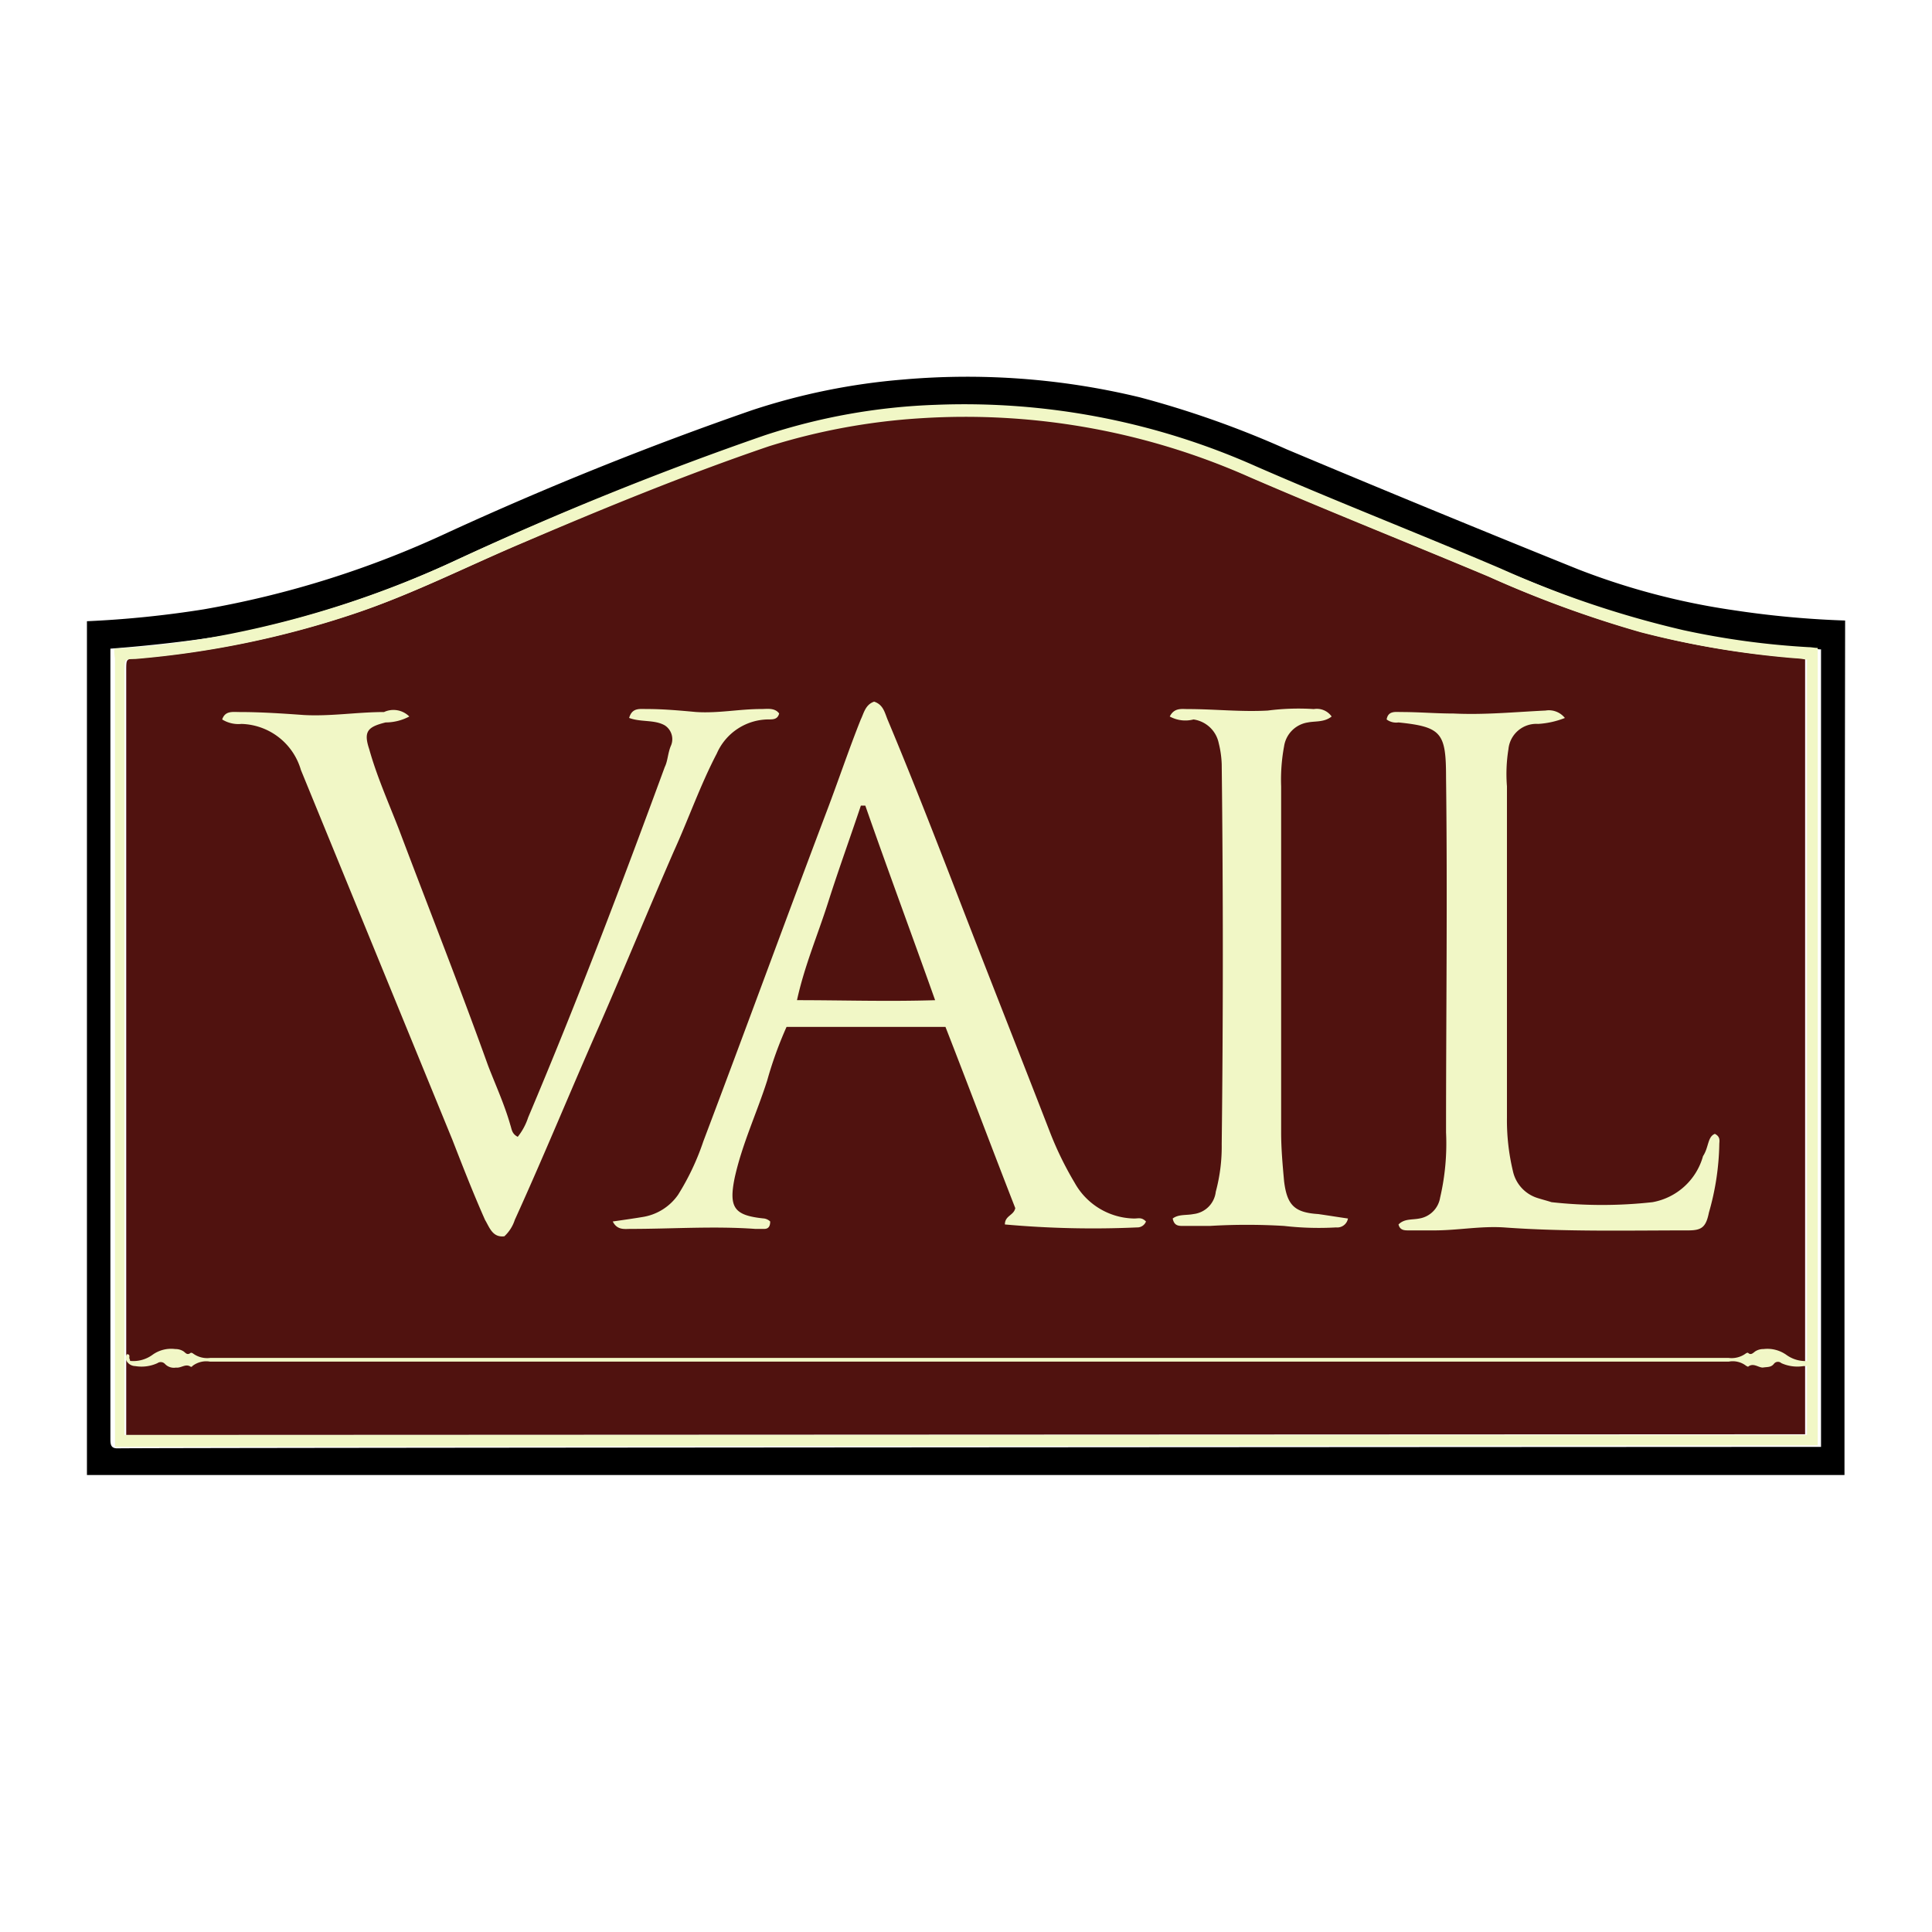
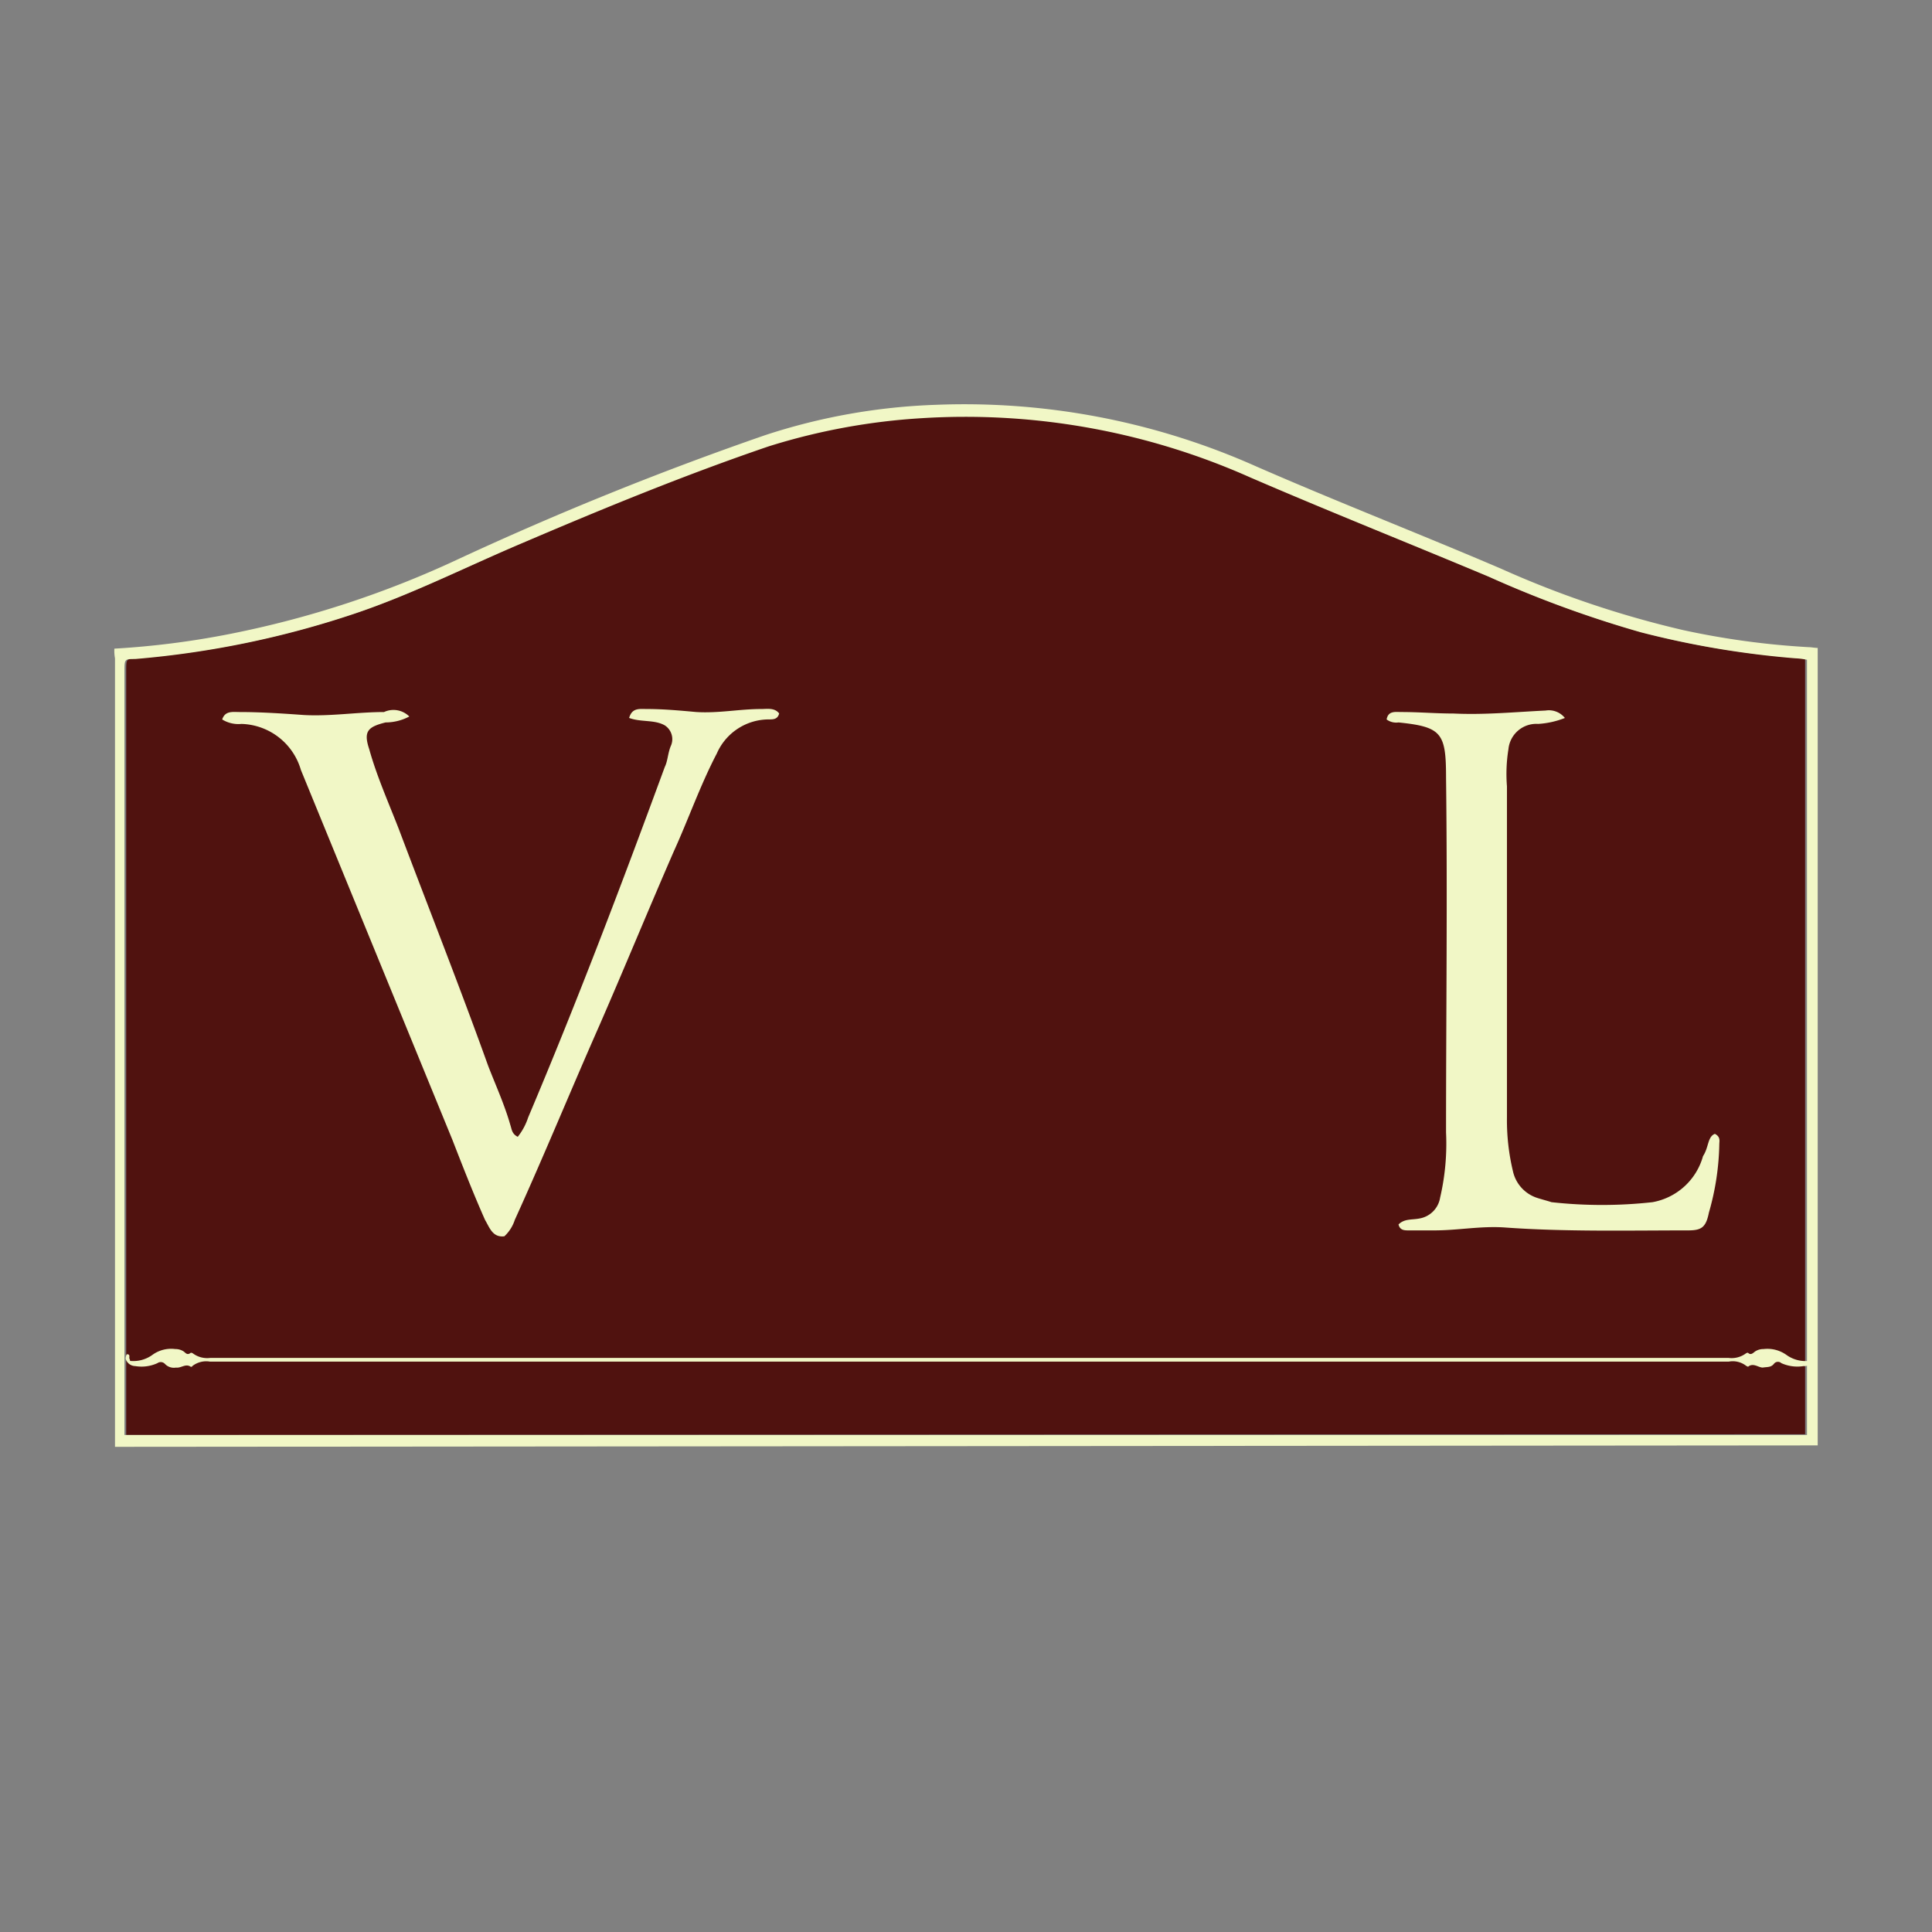
<svg xmlns="http://www.w3.org/2000/svg" width="200" height="200" viewBox="0 0 200 200">
  <rect x="0" y="0" width="200" height="200" fill="#808080" stroke="none" />
  <defs>
    <clipPath id="a">
      <rect width="200" height="200" transform="translate(-14.5 -14.5)" fill="#fff" />
    </clipPath>
    <clipPath id="c">
      <rect width="200" height="200" />
    </clipPath>
  </defs>
  <g id="b" clip-path="url(#c)">
-     <rect width="200" height="200" fill="#fff" />
    <g transform="translate(-22 -42)">
      <g transform="translate(36.5 56.5)">
        <g transform="translate(0)" clip-path="url(#a)">
          <g transform="translate(-58.4 6.337)">
            <g transform="translate(52.9 18.163)">
-               <path d="M187.841,118.858H5.9V30.472a107.337,107.337,0,0,0,12.077-1.228,100.382,100.382,0,0,0,25.335-7.979q15.556-7.135,31.5-12.659A67.272,67.272,0,0,1,90.307,5.46,76.06,76.06,0,0,1,114.92,7.3a100.292,100.292,0,0,1,15.162,5.371Q145.145,19,160.274,25.1a73.146,73.146,0,0,0,16.015,4.22A99.071,99.071,0,0,0,187.907,30.4C187.841,75.279,187.841,74.051,187.841,118.858ZM8.329,33.311v81.711c0,.614,0,1.074.722,1.074,2.035-.077,176.362-.153,176.362-.153V33.387c-.328,0-.591-.077-.919-.077a93.957,93.957,0,0,1-13.061-1.765c-6.5-1.3-12.733-3.759-18.969-6.368C144,21.572,135.4,18.273,127,14.59A73.729,73.729,0,0,0,93.72,8.222a64,64,0,0,0-17.787,3.146A340.89,340.89,0,0,0,44.231,24.1,103.718,103.718,0,0,1,20.34,31.93C16.4,32.543,12.464,33,8.329,33.311Z" transform="translate(-5.9 -5.163)" fill-rule="evenodd" />
              <path d="M11.2,115.948v-79.1c0-1.3,0-1.228,1.108-1.3a95.507,95.507,0,0,0,22.621-4.68c6-1.995,11.669-4.91,17.471-7.366,8.344-3.606,16.754-7.059,25.359-9.974A59.143,59.143,0,0,1,93.6,10.606a72.148,72.148,0,0,1,33.9,6.138c8.149,3.529,16.428,6.828,24.642,10.281a115.339,115.339,0,0,0,15.711,5.754,87.421,87.421,0,0,0,15.906,2.685,7.619,7.619,0,0,1,1.239.153v80.253Z" transform="translate(-7.134 -6.396)" fill="#50120f" fill-rule="evenodd" />
              <path d="M9.6,34.173a87.9,87.9,0,0,0,12.021-1.534A102.9,102.9,0,0,0,45.4,24.813,337.973,337.973,0,0,1,76.954,12.077a63.44,63.44,0,0,1,17.7-3.146A74.128,74.128,0,0,1,127.782,15.3c8.428,3.683,16.921,6.982,25.349,10.588a102.957,102.957,0,0,0,18.881,6.368,82.919,82.919,0,0,0,13,1.765c.261,0,.588.077.915.077v82.555L9.663,116.8V35.171a4.388,4.388,0,0,1-.065-1Zm1.045,81.4H184.817V35.324a7.653,7.653,0,0,0-1.241-.153,94.983,94.983,0,0,1-15.941-2.685,115.75,115.75,0,0,1-15.745-5.754c-8.232-3.453-16.529-6.752-24.7-10.281a72.442,72.442,0,0,0-33.972-6.138,66.125,66.125,0,0,0-15.876,2.916C68.788,16.143,60.36,19.6,51.932,23.2c-5.815,2.455-11.564,5.371-17.509,7.366a96.572,96.572,0,0,1-22.67,4.68c-1.111,0-1.111,0-1.111,1.3v79.026Z" transform="translate(-6.759 -6.025)" fill="#f1f7c6" />
            </g>
            <g transform="translate(-6.594 28)">
              <path d="M113.373,30.725a5.272,5.272,0,0,1-2.46.615c-1.845.461-2.306.923-1.691,2.768.769,2.768,2,5.535,3.075,8.3,3.075,8.149,6.3,16.3,9.225,24.447.769,2,1.691,4,2.306,6.15.154.461.154.923.769,1.23a6.383,6.383,0,0,0,1.076-2c5.074-11.993,9.686-24.139,14.145-36.286.307-.615.307-1.384.615-2.153a1.7,1.7,0,0,0-.615-2.153c-1.076-.615-2.46-.308-3.69-.769.307-1.076,1.076-.923,1.845-.923,1.691,0,3.383.154,5.074.308,2.306.154,4.459-.308,6.765-.308.615,0,1.384-.154,1.845.461-.154.615-.615.615-1.076.615a5.881,5.881,0,0,0-5.381,3.536c-1.691,3.229-2.921,6.765-4.459,10.148-2.614,6-5.074,11.993-7.688,17.989-2.921,6.611-5.689,13.377-8.764,20.142a3.982,3.982,0,0,1-1.076,1.691c-1.23.154-1.538-.923-2-1.691-1.23-2.768-2.306-5.535-3.383-8.3L102.149,36.26A6.6,6.6,0,0,0,96,31.493a3.2,3.2,0,0,1-2-.461c.307-.923,1.076-.769,1.845-.769,2.153,0,4.459.154,6.611.308,2.768.154,5.535-.308,8.3-.308a2.316,2.316,0,0,1,2.614.461Z" transform="translate(-20.506 -5.39)" fill="#f1f7c6" />
              <path d="M206.379,73.879c.615.308.461.769.461,1.076a27.148,27.148,0,0,1-1.076,7.073c-.307,1.538-.769,1.845-2.152,1.845-6.3,0-12.762.154-19.065-.308-2.46-.154-4.766.308-7.226.308h-2.614c-.461,0-.923,0-1.076-.615.615-.615,1.384-.461,2.153-.615a2.612,2.612,0,0,0,2.153-2.153,24.672,24.672,0,0,0,.615-6.765c0-12.3.154-24.447,0-36.747,0-4.613-.461-5.228-4.92-5.689a1.657,1.657,0,0,1-1.23-.308c.154-.923.923-.769,1.538-.769,1.845,0,3.536.154,5.381.154,3.229.154,6.3-.154,9.533-.308a2.12,2.12,0,0,1,2,.769,8.979,8.979,0,0,1-2.768.615,2.9,2.9,0,0,0-3.075,2.614,16.114,16.114,0,0,0-.154,3.844V72.188a22.638,22.638,0,0,0,.615,5.535,3.753,3.753,0,0,0,2.46,2.768c.461.154,1.076.308,1.538.461a47.54,47.54,0,0,0,10.455,0,6.642,6.642,0,0,0,5.228-4.766C205.764,75.263,205.611,74.187,206.379,73.879Z" transform="translate(21.636 -5.34)" fill="#f1f7c6" />
-               <path d="M157.8,30.737c.461-.923,1.23-.769,1.845-.769,2.768,0,5.535.308,8.3.154a24.722,24.722,0,0,1,4.766-.154,1.872,1.872,0,0,1,1.845.769c-.769.615-1.691.461-2.46.615a2.937,2.937,0,0,0-2.46,2.46,18.889,18.889,0,0,0-.307,4.151V73.787c0,1.691.154,3.383.307,5.074.307,2.46,1.076,3.229,3.536,3.383,1.076.154,2,.308,3.075.461a1.127,1.127,0,0,1-1.23.922,31.486,31.486,0,0,1-5.381-.154,64.117,64.117,0,0,0-7.688,0h-2.768c-.461,0-.923,0-1.076-.769.615-.461,1.384-.308,2.152-.461a2.615,2.615,0,0,0,2.306-2.306,17.989,17.989,0,0,0,.615-4.92c.154-13.069.154-26.138,0-39.361a10.384,10.384,0,0,0-.307-2.153,3.108,3.108,0,0,0-2.614-2.46,3.372,3.372,0,0,1-2.46-.307Z" transform="translate(13.788 -5.402)" fill="#f1f7c6" />
-               <path d="M174.267,82.956a7.183,7.183,0,0,1-6.15-3.69,34.764,34.764,0,0,1-2.614-5.381c-2.921-7.534-5.843-14.914-8.764-22.448-2.614-6.765-5.228-13.53-8-20.142-.308-.769-.461-1.538-1.384-1.845-.923.308-1.076,1.23-1.384,1.845-1.23,3.075-2.306,6.3-3.536,9.533-4.305,11.378-8.456,22.755-12.761,34.133a25.963,25.963,0,0,1-2.614,5.535,5.524,5.524,0,0,1-3.69,2.306c-.922.154-2,.308-3.075.461.461.923,1.23.769,1.845.769,4.305,0,8.61-.307,12.915,0h.923c.461,0,.615-.307.615-.769a1.166,1.166,0,0,0-.615-.307c-3.075-.308-3.69-1.076-3.075-4.151.769-3.536,2.306-6.765,3.383-10.148a39.963,39.963,0,0,1,2-5.535h16.452c2.46,6.3,4.766,12.454,7.226,18.758-.154.769-1.076.769-1.076,1.691a101.686,101.686,0,0,0,13.684.307.956.956,0,0,0,.922-.615C175.036,82.8,174.729,82.956,174.267,82.956Zm-34.9-22.6c.769-3.536,2.153-6.765,3.229-10.148s2.306-6.765,3.383-9.994h.461c2.306,6.611,4.766,13.223,7.226,20.142C148.744,60.508,144.132,60.354,139.365,60.354Z" transform="translate(-6.369 -5.653)" fill="#f1f7c6" />
            </g>
            <g transform="translate(56.9 118.787)">
              <path d="M196.554,137.646a2.256,2.256,0,0,1,1.841.46.268.268,0,0,1,.153.077c.537-.46,1.074.077,1.534.077.46-.077.844,0,1.151-.384A.518.518,0,0,1,202,137.8a4.023,4.023,0,0,0,2.3.307.924.924,0,0,0,1-.767c.077-.153-.077-.46-.153-.46-.307-.077-.23.153-.23.384a.58.58,0,0,1-.077.307,3.377,3.377,0,0,1-2.3-.614,3.392,3.392,0,0,0-2.378-.614,1.547,1.547,0,0,0-.844.23c-.23.153-.46.46-.767.153a.379.379,0,0,0-.23.077,2.472,2.472,0,0,1-1.765.46H39.347a2.472,2.472,0,0,1-1.765-.46.379.379,0,0,0-.23-.077c-.384.307-.537,0-.767-.153a1.547,1.547,0,0,0-.844-.23,3.3,3.3,0,0,0-2.378.614,3.377,3.377,0,0,1-2.3.614c0-.153-.077-.23-.077-.307,0-.153.077-.384-.23-.384-.077,0-.153.307-.153.46a1.059,1.059,0,0,0,1,.767,3.941,3.941,0,0,0,2.3-.307.59.59,0,0,1,.767.077,1.266,1.266,0,0,0,1.151.384c.537.077,1-.46,1.534-.077,0,0,.153,0,.153-.077a2.325,2.325,0,0,1,1.841-.46Z" transform="translate(-30.6 -136.314)" fill="#f1f7c6" />
            </g>
          </g>
        </g>
      </g>
    </g>
  </g>
</svg>